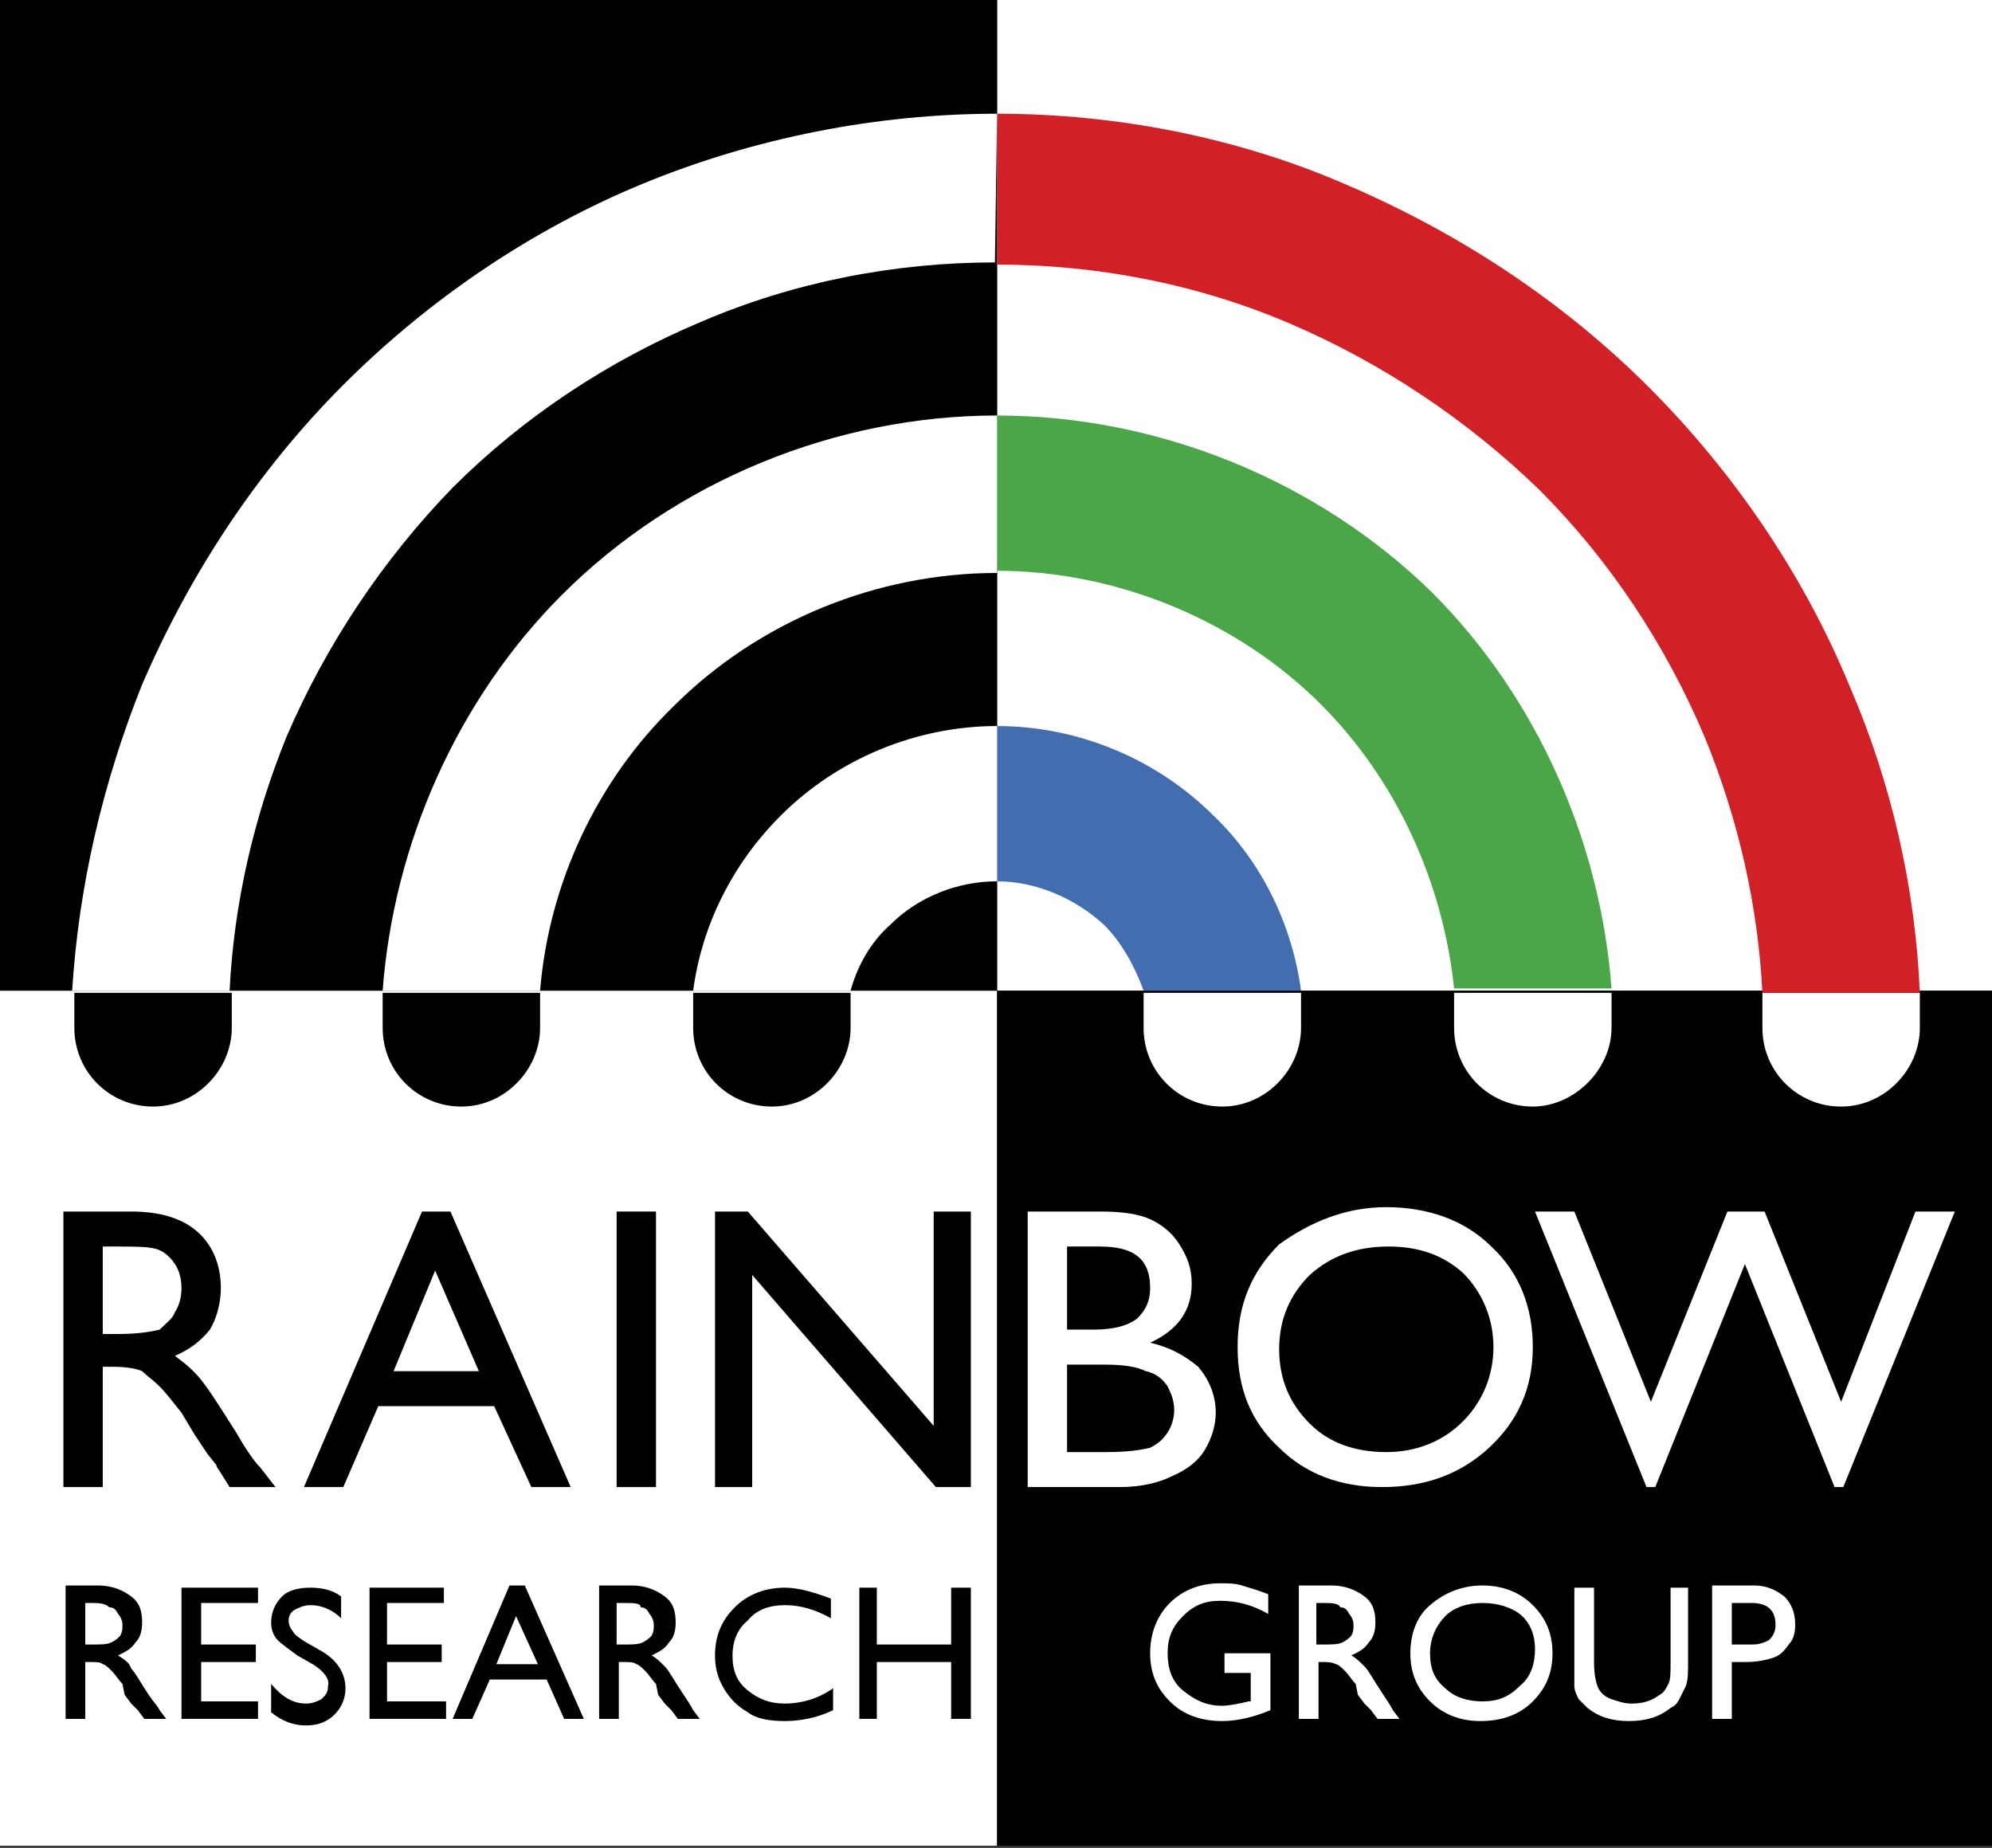
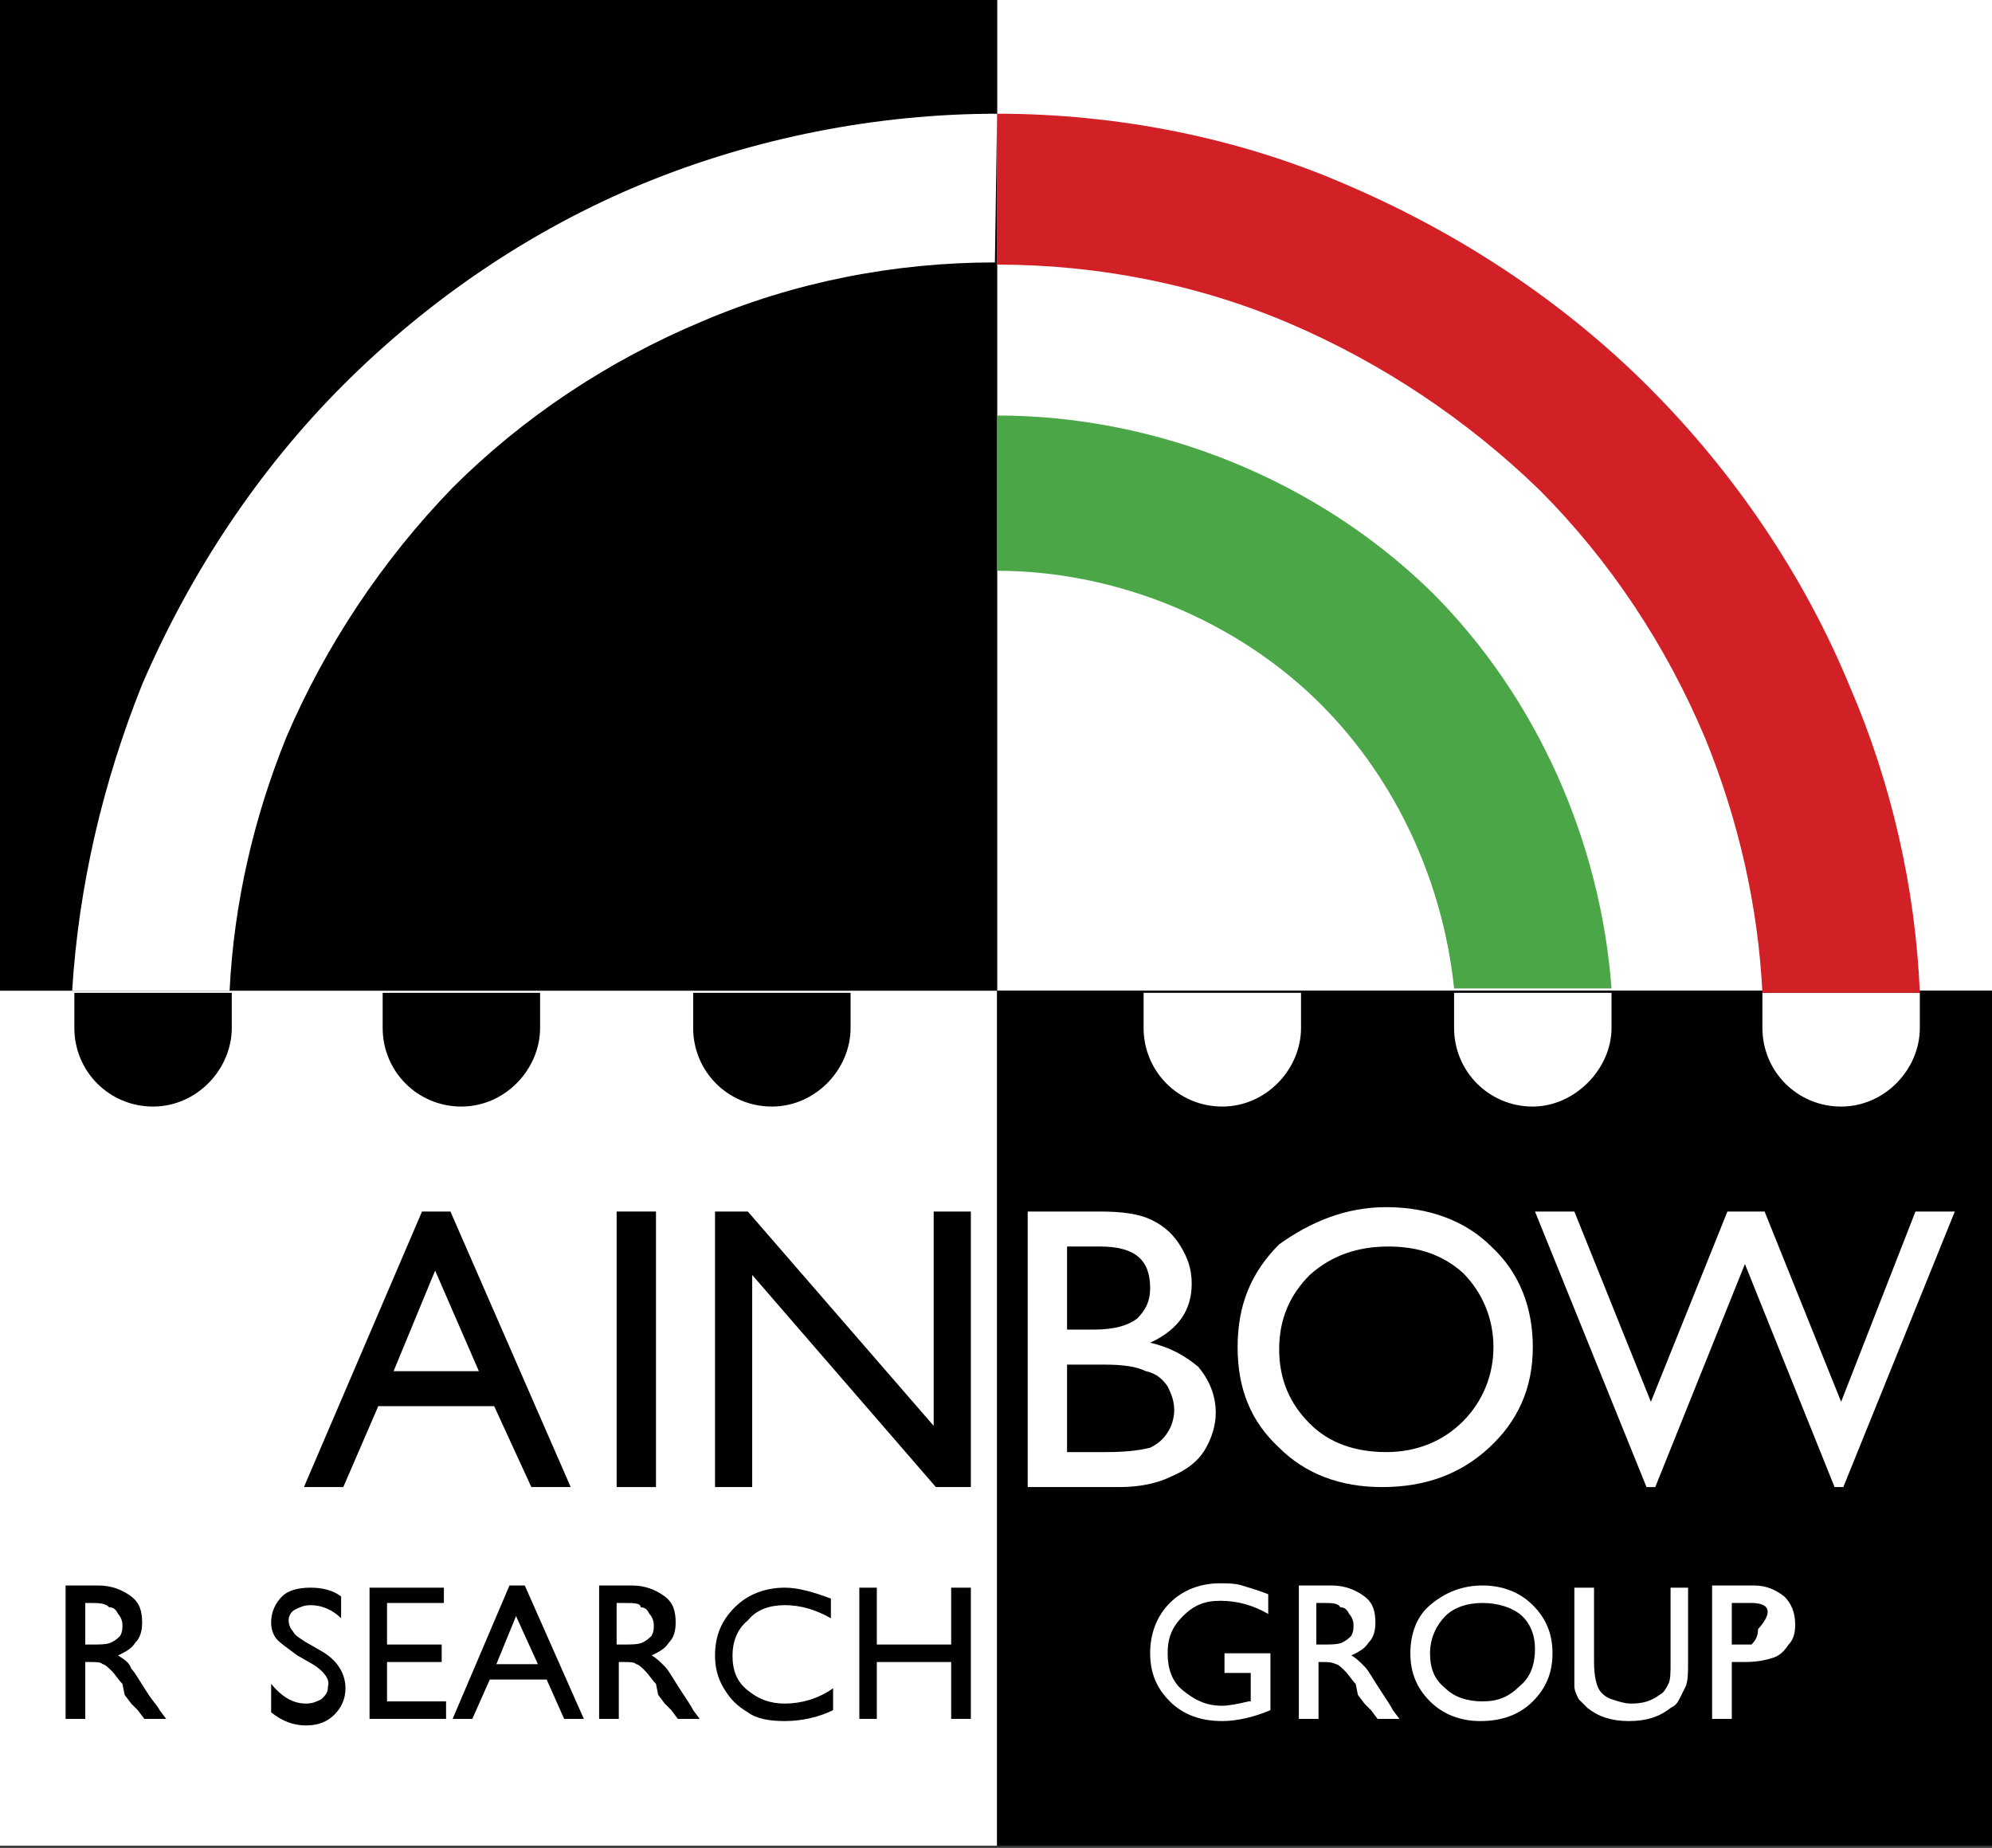
<svg xmlns="http://www.w3.org/2000/svg" xmlns:xlink="http://www.w3.org/1999/xlink" version="1.1" id="Layer_1" x="0px" y="0px" viewBox="0 0 91.1 84.5" enable-background="new 0 0 91.1 84.5" xml:space="preserve">
  <rect x="0" y="0" width="91.1" height="84.5" fill="#333333" stroke="none" />
  <g>
    <g enable-background="new    ">
      <g>
        <defs>
          <rect id="SVGID_3_" x="0" y="0" width="91.1" height="84.5" />
        </defs>
        <clipPath id="SVGID_1_">
          <use xlink:href="#SVGID_3_" overflow="visible" />
        </clipPath>
        <rect x="45.6" y="0" clip-path="url(#SVGID_1_)" fill="#FFFFFF" width="45.5" height="45.3" />
        <rect x="0" y="45.3" clip-path="url(#SVGID_1_)" fill="#FFFFFF" width="45.6" height="39.1" />
        <rect x="0" y="0" clip-path="url(#SVGID_1_)" fill="#010101" width="45.6" height="45.3" />
        <rect x="45.6" y="45.3" clip-path="url(#SVGID_1_)" fill="#010101" width="45.5" height="39.1" />
        <path clip-path="url(#SVGID_1_)" fill="#010101" d="M10.6,47v-1.6H3.4V47c0,2,1.6,3.6,3.6,3.6C9,50.6,10.6,48.9,10.6,47z" />
        <path clip-path="url(#SVGID_1_)" fill="#010101" d="M24.7,47v-1.6h-7.2V47c0,2,1.6,3.6,3.6,3.6C23.1,50.6,24.7,48.9,24.7,47z" />
        <path clip-path="url(#SVGID_1_)" fill="#010101" d="M38.9,47v-1.6h-7.2V47c0,2,1.6,3.6,3.6,3.6C37.3,50.6,38.9,48.9,38.9,47z" />
        <path clip-path="url(#SVGID_1_)" fill="#FFFFFF" d="M59.5,47v-1.6h-7.2V47c0,2,1.6,3.6,3.6,3.6C57.9,50.6,59.5,48.9,59.5,47z" />
        <path clip-path="url(#SVGID_1_)" fill="#FFFFFF" d="M73.7,47v-1.6h-7.2V47c0,2,1.6,3.6,3.6,3.6C72,50.6,73.7,48.9,73.7,47z" />
        <path clip-path="url(#SVGID_1_)" fill="#FFFFFF" d="M87.8,47v-1.6h-7.2V47c0,2,1.6,3.6,3.6,3.6C86.2,50.6,87.8,48.9,87.8,47z" />
        <path clip-path="url(#SVGID_1_)" fill="#D22027" d="M45.6,5.2l0,6.9c4.6,0,9.2,0.9,13.4,2.7c4.2,1.8,8.1,4.4,11.4,7.6     c3.2,3.2,5.8,7.1,7.6,11.4c1.5,3.7,2.4,7.6,2.6,11.6h7.2c-0.2-4.8-1.3-9.6-3.2-14c-2.1-5.1-5.3-9.8-9.2-13.7     c-3.9-3.9-8.6-7-13.7-9.2C56.7,6.3,51.1,5.2,45.6,5.2z" />
        <path clip-path="url(#SVGID_1_)" fill="#FFFFFF" d="M45.6,5.2c-5.5,0-11.1,1.1-16.2,3.2c-5.1,2.1-9.8,5.3-13.7,9.2     c-3.9,3.9-7,8.6-9.2,13.7c-1.8,4.5-2.9,9.2-3.2,14h7.2c0.2-4,1.1-7.9,2.6-11.6c1.8-4.2,4.4-8.1,7.6-11.4     c3.2-3.2,7.1-5.8,11.4-7.6c4.2-1.8,8.8-2.7,13.4-2.7L45.6,5.2z" />
        <path clip-path="url(#SVGID_1_)" fill="#4AA647" d="M45.6,19l0,7.1c5.5,0,11,2.3,14.8,6.1c3.5,3.5,5.6,8.2,6.1,13h7.2     c-0.5-6.7-3.4-13.3-8.2-18.1C60.3,22,53,19,45.6,19z" />
-         <path clip-path="url(#SVGID_1_)" fill="#FFFFFF" d="M45.6,19c-7.4,0-14.7,3-19.9,8.2C20.9,32,18,38.6,17.5,45.3h7.2     c0.4-4.9,2.6-9.6,6.1-13c3.9-3.9,9.3-6.1,14.8-6.1L45.6,19z" />
-         <path clip-path="url(#SVGID_1_)" fill="#426EAF" d="M45.6,33.2v7.1c1.8,0,3.6,0.8,4.9,2c0.8,0.8,1.4,1.9,1.8,3h7.2     c-0.4-3-1.8-5.9-4-8C52.9,34.7,49.3,33.2,45.6,33.2z" />
-         <path clip-path="url(#SVGID_1_)" fill="#FFFFFF" d="M45.6,33.2c-3.7,0-7.3,1.5-9.9,4.1c-2.2,2.2-3.6,5-4,8h7.2     c0.3-1.1,0.9-2.2,1.8-3c1.3-1.3,3.1-2,4.9-2V33.2z" />
-         <path clip-path="url(#SVGID_1_)" fill="#010101" d="M5.2,57H4.7v4h0.7c0.9,0,1.5-0.1,1.9-0.2C7.6,60.5,7.9,60.3,8,60     c0.2-0.3,0.3-0.7,0.3-1.1c0-0.4-0.1-0.8-0.3-1.1c-0.2-0.3-0.5-0.6-0.9-0.7C6.7,57,6.1,57,5.2,57z M2.9,68V55.4H6     c1.3,0,2.3,0.3,3,0.9c0.7,0.6,1.1,1.5,1.1,2.6c0,0.7-0.2,1.4-0.5,1.9c-0.4,0.5-0.9,0.9-1.6,1.2c0.4,0.3,0.8,0.6,1.2,1.1     c0.4,0.5,0.9,1.3,1.6,2.4c0.4,0.7,0.8,1.3,1.1,1.6l0.7,0.9h-2.1l-0.5-0.8c0,0-0.1-0.1-0.1-0.2l-0.4-0.5l-0.6-0.9l-0.6-1     c-0.4-0.5-0.7-0.9-1-1.2c-0.3-0.3-0.6-0.5-0.8-0.7c-0.2-0.1-0.7-0.2-1.3-0.2H4.7V68H2.9z" />
        <path clip-path="url(#SVGID_1_)" fill="#010101" d="M21.9,62.7l-2-4.6L18,62.7H21.9z M19.3,55.4h1.3L26.1,68h-1.8l-1.7-3.7h-5.3     L15.7,68h-1.8L19.3,55.4z" />
        <rect x="28.2" y="55.4" clip-path="url(#SVGID_1_)" fill="#010101" width="1.8" height="12.6" />
        <polygon clip-path="url(#SVGID_1_)" fill="#010101" points="42.7,55.4 44.4,55.4 44.4,68 42.8,68 34.4,58.3 34.4,68 32.7,68      32.7,55.4 34.2,55.4 42.7,65.2    " />
        <path clip-path="url(#SVGID_1_)" fill="#FFFFFF" d="M50.5,62.4h-1.7v4h1.8c1,0,1.6-0.1,2-0.2c0.4-0.2,0.6-0.4,0.8-0.7     c0.2-0.3,0.3-0.7,0.3-1c0-0.4-0.1-0.7-0.3-1.1c-0.2-0.3-0.5-0.6-1-0.7C52,62.5,51.4,62.4,50.5,62.4z M50.3,57h-1.5v3.8H50     c1,0,1.6-0.2,2-0.5c0.4-0.4,0.6-0.8,0.6-1.4C52.6,57.6,51.9,57,50.3,57z M51.2,68H47V55.4h3.3c1,0,1.8,0.1,2.4,0.4     c0.6,0.3,1,0.7,1.3,1.2c0.3,0.5,0.5,1,0.5,1.7c0,1.2-0.6,2.1-1.9,2.7c0.9,0.2,1.6,0.6,2.2,1.1c0.5,0.6,0.8,1.3,0.8,2.1     c0,0.6-0.2,1.2-0.5,1.7c-0.3,0.5-0.8,0.9-1.5,1.2C53,67.8,52.2,68,51.2,68z" />
        <path clip-path="url(#SVGID_1_)" fill="#FFFFFF" d="M63.5,57c-1.4,0-2.6,0.4-3.6,1.3c-0.9,0.9-1.4,2-1.4,3.4     c0,1.4,0.5,2.5,1.4,3.4c0.9,0.9,2.1,1.3,3.5,1.3c1.4,0,2.6-0.5,3.5-1.4c0.9-0.9,1.4-2.1,1.4-3.4c0-1.3-0.5-2.5-1.4-3.4     C66,57.4,64.9,57,63.5,57z M63.4,55.2c1.9,0,3.6,0.6,4.8,1.8c1.3,1.2,1.9,2.8,1.9,4.6c0,1.9-0.7,3.4-2,4.6     c-1.3,1.2-2.9,1.8-4.9,1.8c-1.9,0-3.5-0.6-4.7-1.8c-1.3-1.2-1.9-2.7-1.9-4.6c0-1.9,0.6-3.4,1.9-4.7     C59.9,55.9,61.5,55.2,63.4,55.2z" />
        <polygon clip-path="url(#SVGID_1_)" fill="#FFFFFF" points="87.6,55.4 89.4,55.4 84.3,68 83.9,68 79.8,57.8 75.7,68 75.3,68      70.2,55.4 72,55.4 75.5,64.1 79,55.4 80.7,55.4 84.2,64.1    " />
        <path clip-path="url(#SVGID_1_)" fill="#010101" d="M4.1,73.3H3.9v1.9h0.3c0.4,0,0.7,0,0.9-0.1c0.2-0.1,0.3-0.2,0.4-0.3     c0.1-0.2,0.1-0.3,0.1-0.5c0-0.2-0.1-0.4-0.2-0.5c-0.1-0.2-0.2-0.3-0.4-0.3C4.8,73.3,4.5,73.3,4.1,73.3z M3,78.6v-6.1h1.5     c0.6,0,1.1,0.2,1.5,0.5c0.4,0.3,0.5,0.7,0.5,1.2c0,0.4-0.1,0.7-0.3,0.9c-0.2,0.3-0.4,0.4-0.8,0.6C5.7,75.9,5.9,76,6,76.3     c0.2,0.2,0.4,0.6,0.8,1.2C7,77.8,7.2,78,7.3,78.2l0.3,0.4h-1l-0.3-0.4c0,0,0,0-0.1-0.1l-0.2-0.2l-0.3-0.4L5.6,77     c-0.2-0.2-0.3-0.4-0.5-0.6c-0.1-0.1-0.3-0.3-0.4-0.3C4.6,76,4.4,76,4.1,76H3.9v2.6H3z" />
-         <polygon clip-path="url(#SVGID_1_)" fill="#010101" points="8.3,72.6 11.8,72.6 11.8,73.3 9.2,73.3 9.2,75.2 11.7,75.2 11.7,76      9.2,76 9.2,77.8 11.8,77.8 11.8,78.6 8.3,78.6    " />
        <path clip-path="url(#SVGID_1_)" fill="#010101" d="M14.3,76.1l-0.7-0.4c-0.4-0.3-0.7-0.5-0.9-0.7c-0.2-0.2-0.3-0.5-0.3-0.8     c0-0.5,0.2-0.9,0.5-1.2c0.3-0.3,0.8-0.4,1.3-0.4c0.5,0,1,0.1,1.4,0.4v1c-0.4-0.4-0.9-0.6-1.4-0.6c-0.3,0-0.5,0.1-0.7,0.2     c-0.2,0.1-0.3,0.3-0.3,0.5c0,0.2,0.1,0.4,0.2,0.5c0.1,0.2,0.3,0.3,0.6,0.5l0.7,0.4c0.7,0.4,1.1,1,1.1,1.7c0,0.5-0.2,0.9-0.5,1.2     c-0.3,0.3-0.7,0.5-1.3,0.5c-0.6,0-1.1-0.2-1.6-0.6V77c0.5,0.6,1,0.9,1.6,0.9c0.3,0,0.5-0.1,0.7-0.2c0.2-0.2,0.3-0.3,0.3-0.6     C15.1,76.8,14.8,76.4,14.3,76.1z" />
        <polygon clip-path="url(#SVGID_1_)" fill="#010101" points="16.9,72.6 20.3,72.6 20.3,73.3 17.7,73.3 17.7,75.2 20.2,75.2      20.2,76 17.7,76 17.7,77.8 20.4,77.8 20.4,78.6 16.9,78.6    " />
        <path clip-path="url(#SVGID_1_)" fill="#010101" d="M24.6,76.1l-1-2.2l-0.9,2.2H24.6z M23.3,72.5H24l2.7,6.1h-0.9L25,76.8h-2.6     l-0.8,1.8h-0.9L23.3,72.5z" />
        <path clip-path="url(#SVGID_1_)" fill="#010101" d="M28.5,73.3h-0.3v1.9h0.3c0.4,0,0.7,0,0.9-0.1c0.2-0.1,0.3-0.2,0.4-0.3     c0.1-0.2,0.1-0.3,0.1-0.5c0-0.2-0.1-0.4-0.2-0.5c-0.1-0.2-0.2-0.3-0.4-0.3C29.3,73.3,29,73.3,28.5,73.3z M27.4,78.6v-6.1h1.5     c0.6,0,1.1,0.2,1.5,0.5c0.4,0.3,0.5,0.7,0.5,1.2c0,0.4-0.1,0.7-0.3,0.9c-0.2,0.3-0.4,0.4-0.8,0.6c0.2,0.1,0.4,0.3,0.6,0.5     c0.2,0.2,0.4,0.6,0.8,1.2c0.2,0.3,0.4,0.6,0.5,0.8l0.3,0.4h-1l-0.3-0.4c0,0,0,0-0.1-0.1l-0.2-0.2l-0.3-0.4L30,77     c-0.2-0.2-0.3-0.4-0.5-0.6c-0.1-0.1-0.3-0.3-0.4-0.3C29,76,28.8,76,28.5,76h-0.2v2.6H27.4z" />
        <path clip-path="url(#SVGID_1_)" fill="#010101" d="M38.1,77.2v1c-0.6,0.3-1.4,0.5-2.2,0.5c-0.7,0-1.3-0.1-1.7-0.4     c-0.5-0.3-0.8-0.6-1.1-1.1c-0.3-0.5-0.4-1-0.4-1.5c0-0.9,0.3-1.6,0.9-2.2c0.6-0.6,1.4-0.9,2.3-0.9c0.6,0,1.3,0.2,2.1,0.5v0.9     c-0.7-0.4-1.4-0.6-2.1-0.6c-0.7,0-1.3,0.2-1.7,0.7c-0.5,0.4-0.7,1-0.7,1.6c0,0.7,0.2,1.2,0.7,1.6c0.5,0.4,1,0.6,1.7,0.6     C36.6,77.9,37.4,77.7,38.1,77.2z" />
        <polygon clip-path="url(#SVGID_1_)" fill="#010101" points="43.5,72.6 44.4,72.6 44.4,78.6 43.5,78.6 43.5,76 40.1,76 40.1,78.6      39.3,78.6 39.3,72.6 40.1,72.6 40.1,75.2 43.5,75.2    " />
        <path clip-path="url(#SVGID_1_)" fill="#FFFFFF" d="M56.1,75.6h2v2.6c-0.7,0.3-1.5,0.5-2.2,0.5c-1,0-1.8-0.3-2.4-0.9     c-0.6-0.6-0.9-1.3-0.9-2.2c0-0.9,0.3-1.7,0.9-2.3c0.6-0.6,1.4-0.9,2.3-0.9c0.3,0,0.7,0,1,0.1c0.3,0.1,0.7,0.2,1.2,0.4v0.9     c-0.7-0.4-1.4-0.6-2.2-0.6c-0.7,0-1.2,0.2-1.7,0.7c-0.5,0.5-0.7,1-0.7,1.7c0,0.7,0.2,1.3,0.7,1.7c0.5,0.4,1,0.7,1.8,0.7     c0.3,0,0.8-0.1,1.2-0.2l0.1,0v-1.3h-1.2V75.6z" />
        <path clip-path="url(#SVGID_1_)" fill="#FFFFFF" d="M60.5,73.3h-0.3v1.9h0.3c0.4,0,0.7,0,0.9-0.1c0.2-0.1,0.3-0.2,0.4-0.3     c0.1-0.2,0.1-0.3,0.1-0.5c0-0.2-0.1-0.4-0.2-0.5c-0.1-0.2-0.2-0.3-0.4-0.3C61.2,73.3,60.9,73.3,60.5,73.3z M59.4,78.6v-6.1h1.5     c0.6,0,1.1,0.2,1.5,0.5c0.4,0.3,0.5,0.7,0.5,1.2c0,0.4-0.1,0.7-0.3,0.9c-0.2,0.3-0.4,0.4-0.8,0.6c0.2,0.1,0.4,0.3,0.6,0.5     c0.2,0.2,0.4,0.6,0.8,1.2c0.2,0.3,0.4,0.6,0.5,0.8l0.3,0.4h-1l-0.3-0.4c0,0,0,0-0.1-0.1l-0.2-0.2l-0.3-0.4L62,77     c-0.2-0.2-0.3-0.4-0.5-0.6c-0.1-0.1-0.3-0.3-0.4-0.3C60.9,76,60.7,76,60.5,76h-0.2v2.6H59.4z" />
        <path clip-path="url(#SVGID_1_)" fill="#FFFFFF" d="M67.8,73.3c-0.7,0-1.3,0.2-1.7,0.6c-0.4,0.4-0.7,1-0.7,1.7     c0,0.7,0.2,1.2,0.7,1.6c0.4,0.4,1,0.6,1.7,0.6c0.7,0,1.2-0.2,1.7-0.7c0.5-0.4,0.7-1,0.7-1.7c0-0.6-0.2-1.2-0.7-1.6     C69.1,73.5,68.5,73.3,67.8,73.3z M67.8,72.5c0.9,0,1.7,0.3,2.3,0.9c0.6,0.6,0.9,1.3,0.9,2.2c0,0.9-0.3,1.6-0.9,2.2     c-0.6,0.6-1.4,0.9-2.4,0.9c-0.9,0-1.7-0.3-2.3-0.9c-0.6-0.6-0.9-1.3-0.9-2.2c0-0.9,0.3-1.7,0.9-2.2     C66.1,72.8,66.9,72.5,67.8,72.5z" />
        <path clip-path="url(#SVGID_1_)" fill="#FFFFFF" d="M76.3,72.6h0.9V76c0,0.5,0,0.8-0.1,1.1c-0.1,0.2-0.2,0.4-0.3,0.6     c-0.1,0.2-0.2,0.3-0.4,0.4c-0.5,0.4-1.1,0.6-1.9,0.6c-0.8,0-1.4-0.2-1.9-0.6c-0.1-0.1-0.3-0.3-0.4-0.4c-0.1-0.2-0.2-0.4-0.2-0.6     C72,76.8,72,76.5,72,76v-3.4h0.9V76c0,0.6,0.1,1,0.2,1.2c0.1,0.2,0.3,0.4,0.6,0.5c0.3,0.1,0.6,0.2,0.9,0.2c0.5,0,0.9-0.1,1.3-0.4     c0.2-0.1,0.3-0.3,0.4-0.5c0.1-0.2,0.1-0.5,0.1-1V72.6z" />
-         <path clip-path="url(#SVGID_1_)" fill="#FFFFFF" d="M80.1,73.3h-0.9v1.9h0.9c0.4,0,0.6-0.1,0.8-0.2c0.2-0.2,0.3-0.4,0.3-0.7     C81.2,73.6,80.8,73.3,80.1,73.3z M78.3,78.6v-6.1h1.9c0.6,0,1,0.2,1.4,0.5c0.3,0.3,0.5,0.7,0.5,1.3c0,0.4-0.1,0.7-0.3,0.9     c-0.2,0.3-0.4,0.5-0.7,0.6c-0.3,0.1-0.7,0.2-1.3,0.2h-0.6v2.6H78.3z" />
+         <path clip-path="url(#SVGID_1_)" fill="#FFFFFF" d="M80.1,73.3h-0.9v1.9h0.9c0.2-0.2,0.3-0.4,0.3-0.7     C81.2,73.6,80.8,73.3,80.1,73.3z M78.3,78.6v-6.1h1.9c0.6,0,1,0.2,1.4,0.5c0.3,0.3,0.5,0.7,0.5,1.3c0,0.4-0.1,0.7-0.3,0.9     c-0.2,0.3-0.4,0.5-0.7,0.6c-0.3,0.1-0.7,0.2-1.3,0.2h-0.6v2.6H78.3z" />
      </g>
    </g>
  </g>
</svg>